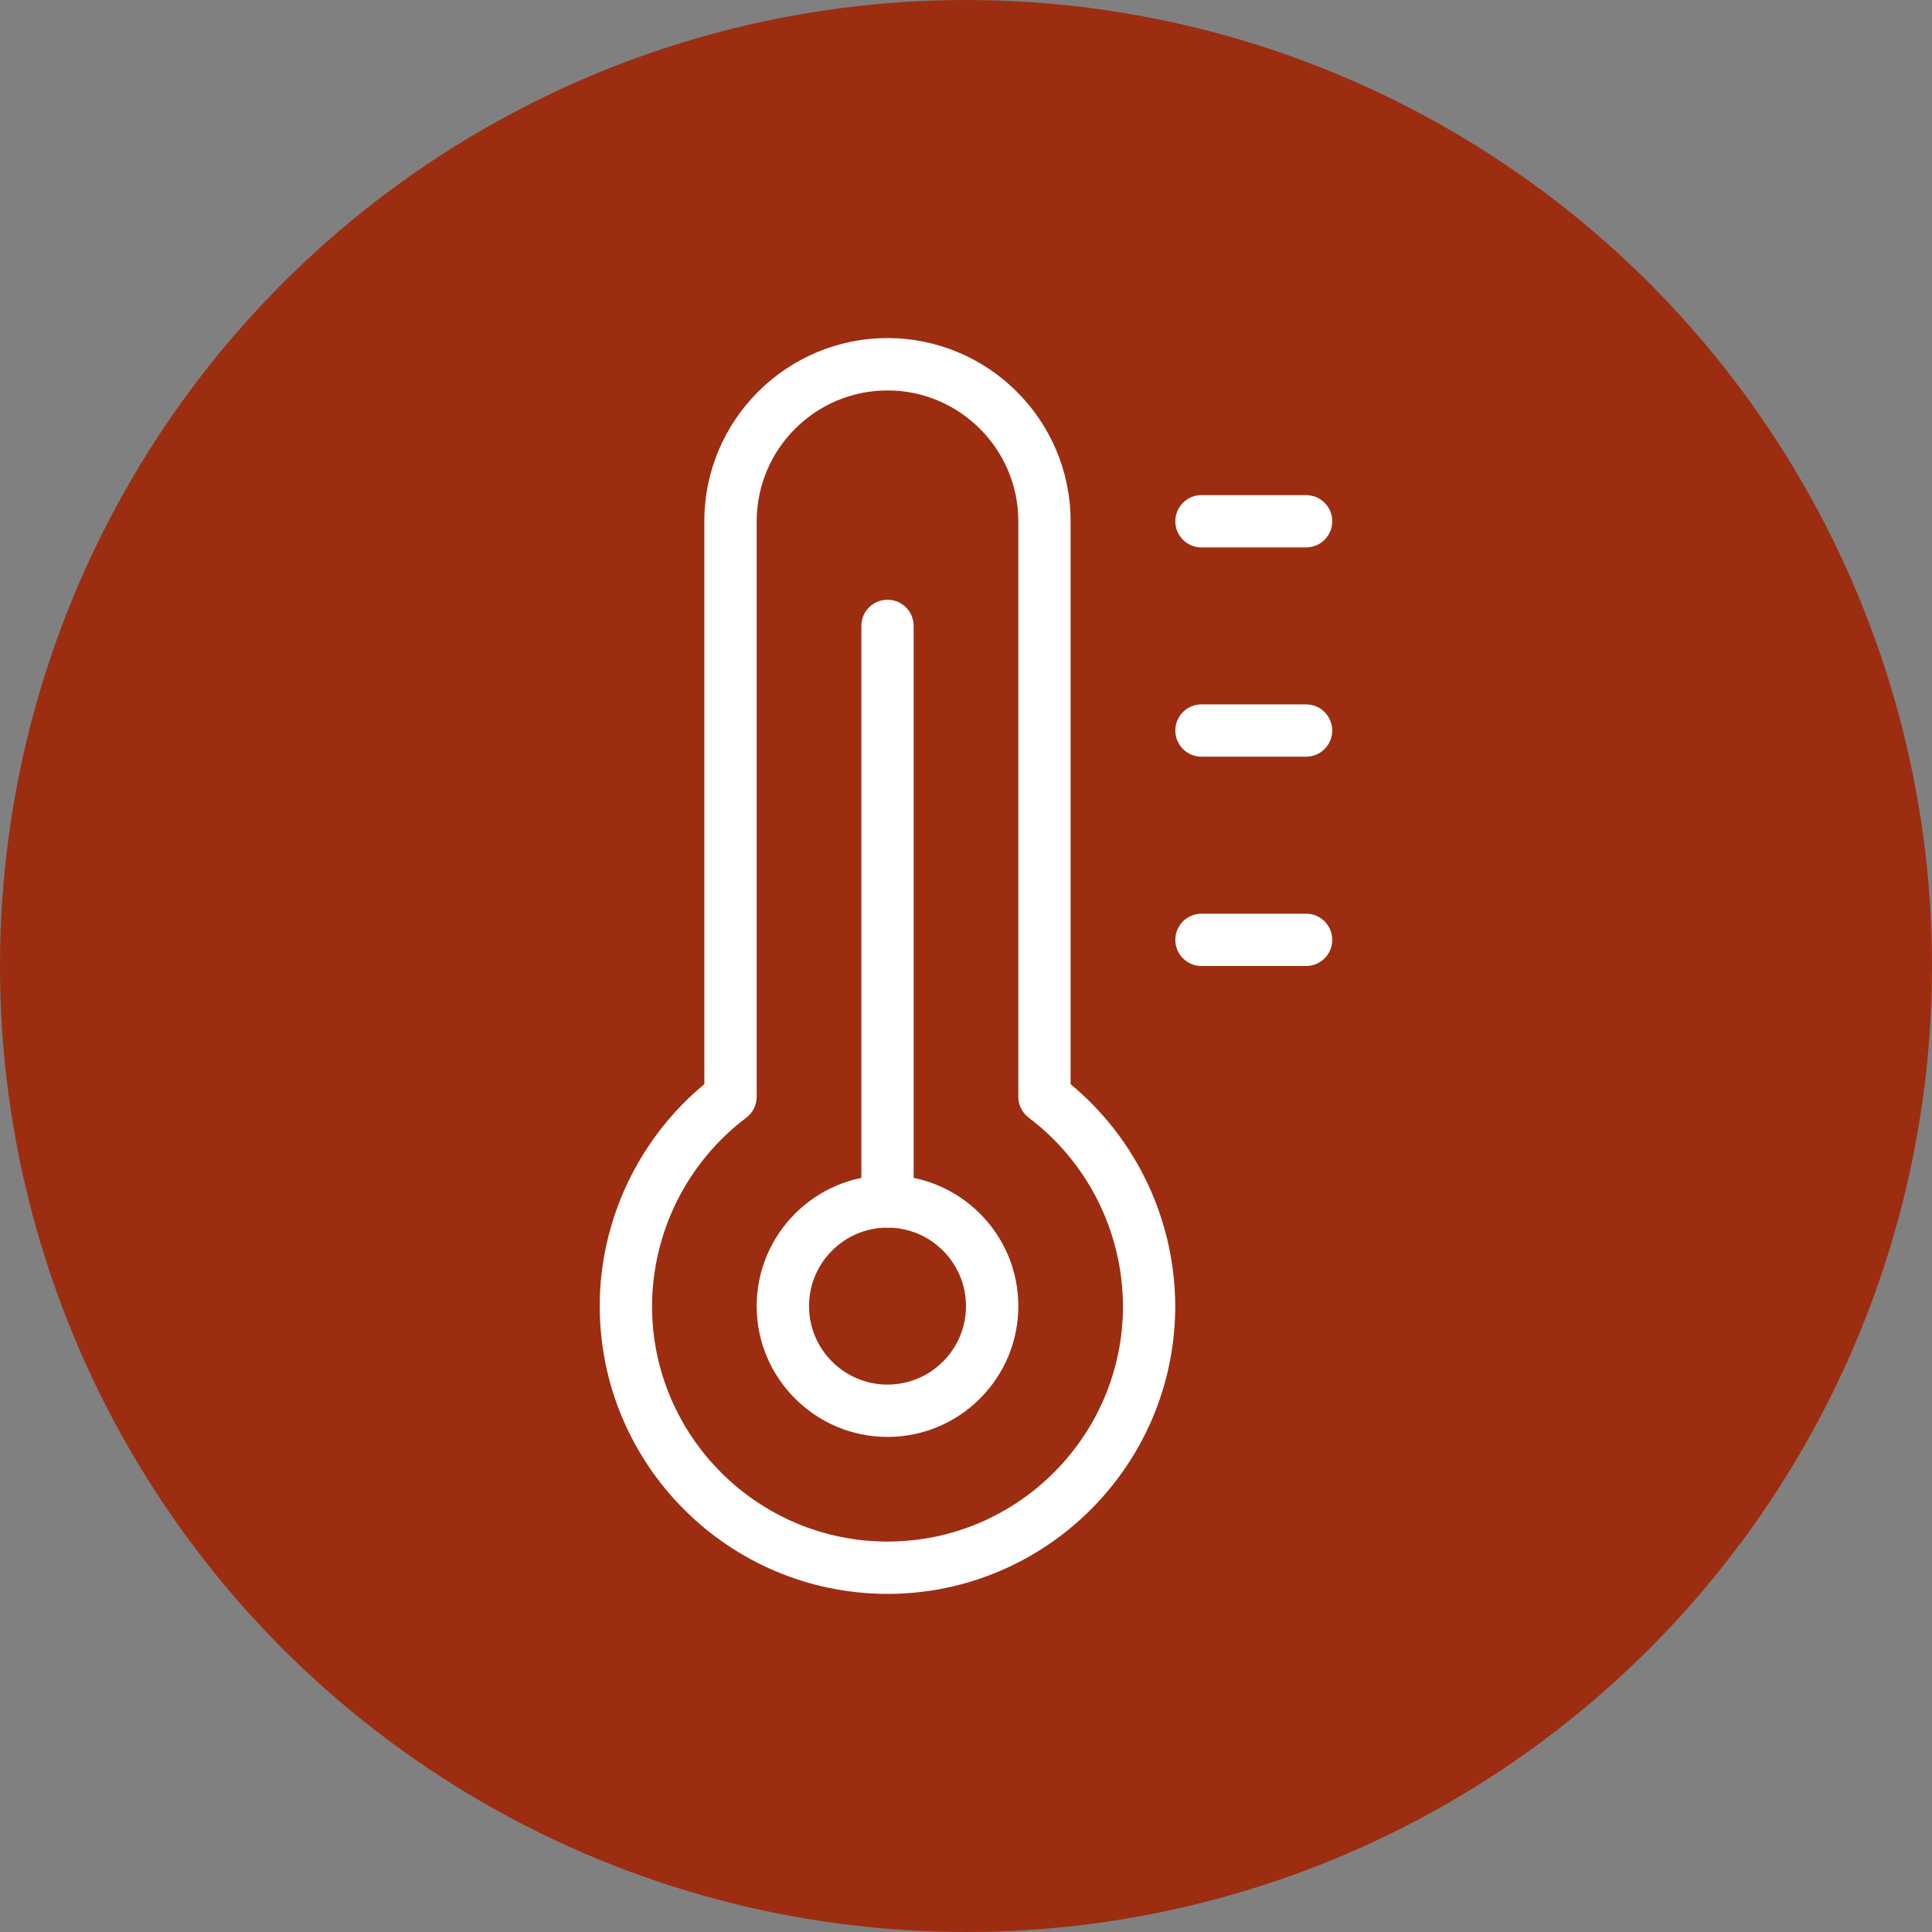
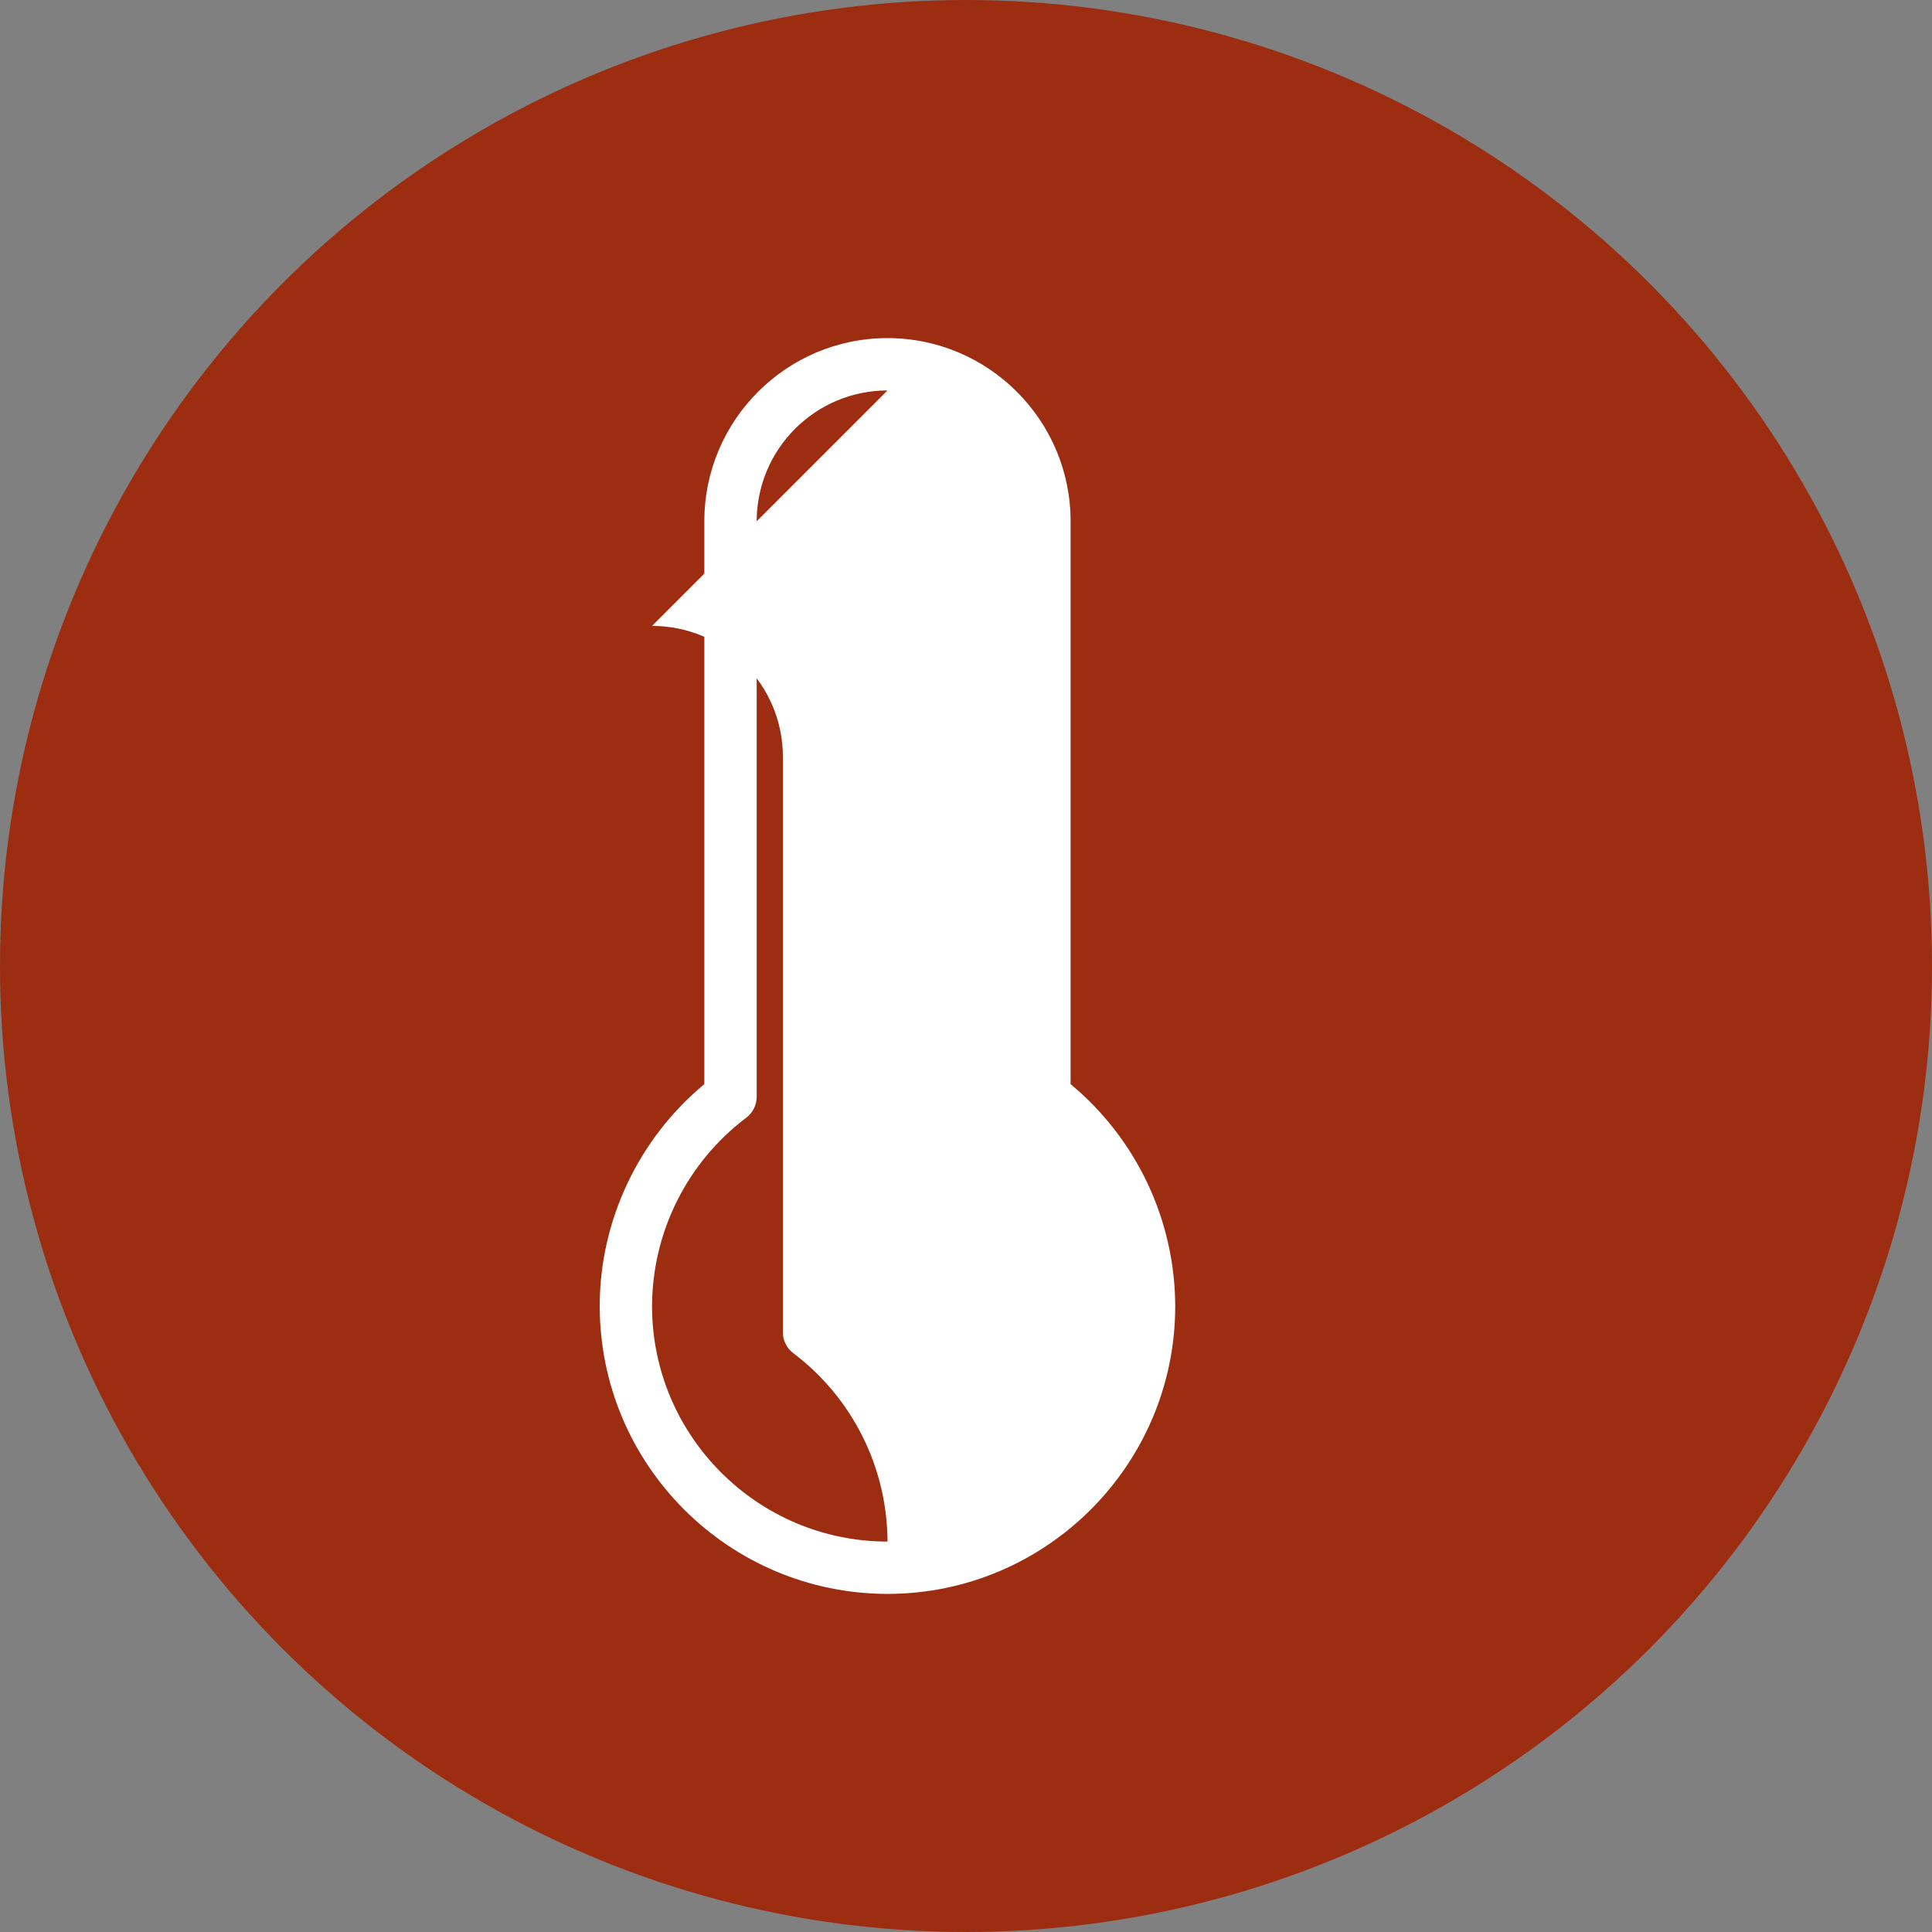
<svg xmlns="http://www.w3.org/2000/svg" id="Layer_1" version="1.1" viewBox="0 0 512 512">
  <rect x="0" y="0" width="512" height="512" fill="#808080" stroke="none" />
  <defs>
    <style>
      .st0 {
        fill: #9d2d11;
      }

      .st1 {
        fill: #fff;
      }
    </style>
  </defs>
  <circle class="st0" cx="256" cy="256" r="256" />
  <g>
-     <path class="st1" d="M235.2,422.4c-42.1-.05-76.22-34.16-76.27-76.27,0-22.66,10.3-44.39,27.73-58.82v-149.18c0-26.76,21.77-48.53,48.53-48.53s48.53,21.77,48.53,48.53v149.18c17.5,14.53,27.66,36.07,27.73,58.82,0,42.04-34.21,76.27-76.27,76.27ZM235.2,103.47c-19.14.02-34.64,15.53-34.67,34.67v152.53c0,2.17-1.02,4.22-2.76,5.53-15.67,11.83-24.91,30.3-24.97,49.93,0,34.4,28,62.4,62.4,62.4s62.4-28,62.4-62.4c-.07-19.63-9.31-38.11-24.97-49.93-1.74-1.31-2.76-3.36-2.76-5.53v-152.53c0-19.11-15.56-34.67-34.67-34.67Z" />
-     <path class="st1" d="M235.2,380.8c-19.11,0-34.67-15.54-34.67-34.67s15.56-34.67,34.67-34.67,34.67,15.54,34.67,34.67-15.56,34.67-34.67,34.67ZM235.2,325.33c-11.47,0-20.8,9.33-20.8,20.8s9.33,20.8,20.8,20.8,20.8-9.33,20.8-20.8-9.33-20.8-20.8-20.8Z" />
-     <path class="st1" d="M235.2,325.33c-3.83,0-6.93-3.1-6.93-6.93v-152.53c0-3.83,3.1-6.93,6.93-6.93s6.93,3.1,6.93,6.93v152.53c0,3.83-3.1,6.93-6.93,6.93ZM346.13,145.07h-27.73c-3.83,0-6.93-3.1-6.93-6.93s3.1-6.93,6.93-6.93h27.73c3.83,0,6.93,3.1,6.93,6.93s-3.1,6.93-6.93,6.93ZM346.13,200.53h-27.73c-3.83,0-6.93-3.1-6.93-6.93s3.1-6.93,6.93-6.93h27.73c3.83,0,6.93,3.1,6.93,6.93s-3.1,6.93-6.93,6.93ZM346.13,256h-27.73c-3.83,0-6.93-3.1-6.93-6.93s3.1-6.93,6.93-6.93h27.73c3.83,0,6.93,3.1,6.93,6.93s-3.1,6.93-6.93,6.93Z" />
+     <path class="st1" d="M235.2,422.4c-42.1-.05-76.22-34.16-76.27-76.27,0-22.66,10.3-44.39,27.73-58.82v-149.18c0-26.76,21.77-48.53,48.53-48.53s48.53,21.77,48.53,48.53v149.18c17.5,14.53,27.66,36.07,27.73,58.82,0,42.04-34.21,76.27-76.27,76.27ZM235.2,103.47c-19.14.02-34.64,15.53-34.67,34.67v152.53c0,2.17-1.02,4.22-2.76,5.53-15.67,11.83-24.91,30.3-24.97,49.93,0,34.4,28,62.4,62.4,62.4c-.07-19.63-9.31-38.11-24.97-49.93-1.74-1.31-2.76-3.36-2.76-5.53v-152.53c0-19.11-15.56-34.67-34.67-34.67Z" />
  </g>
</svg>